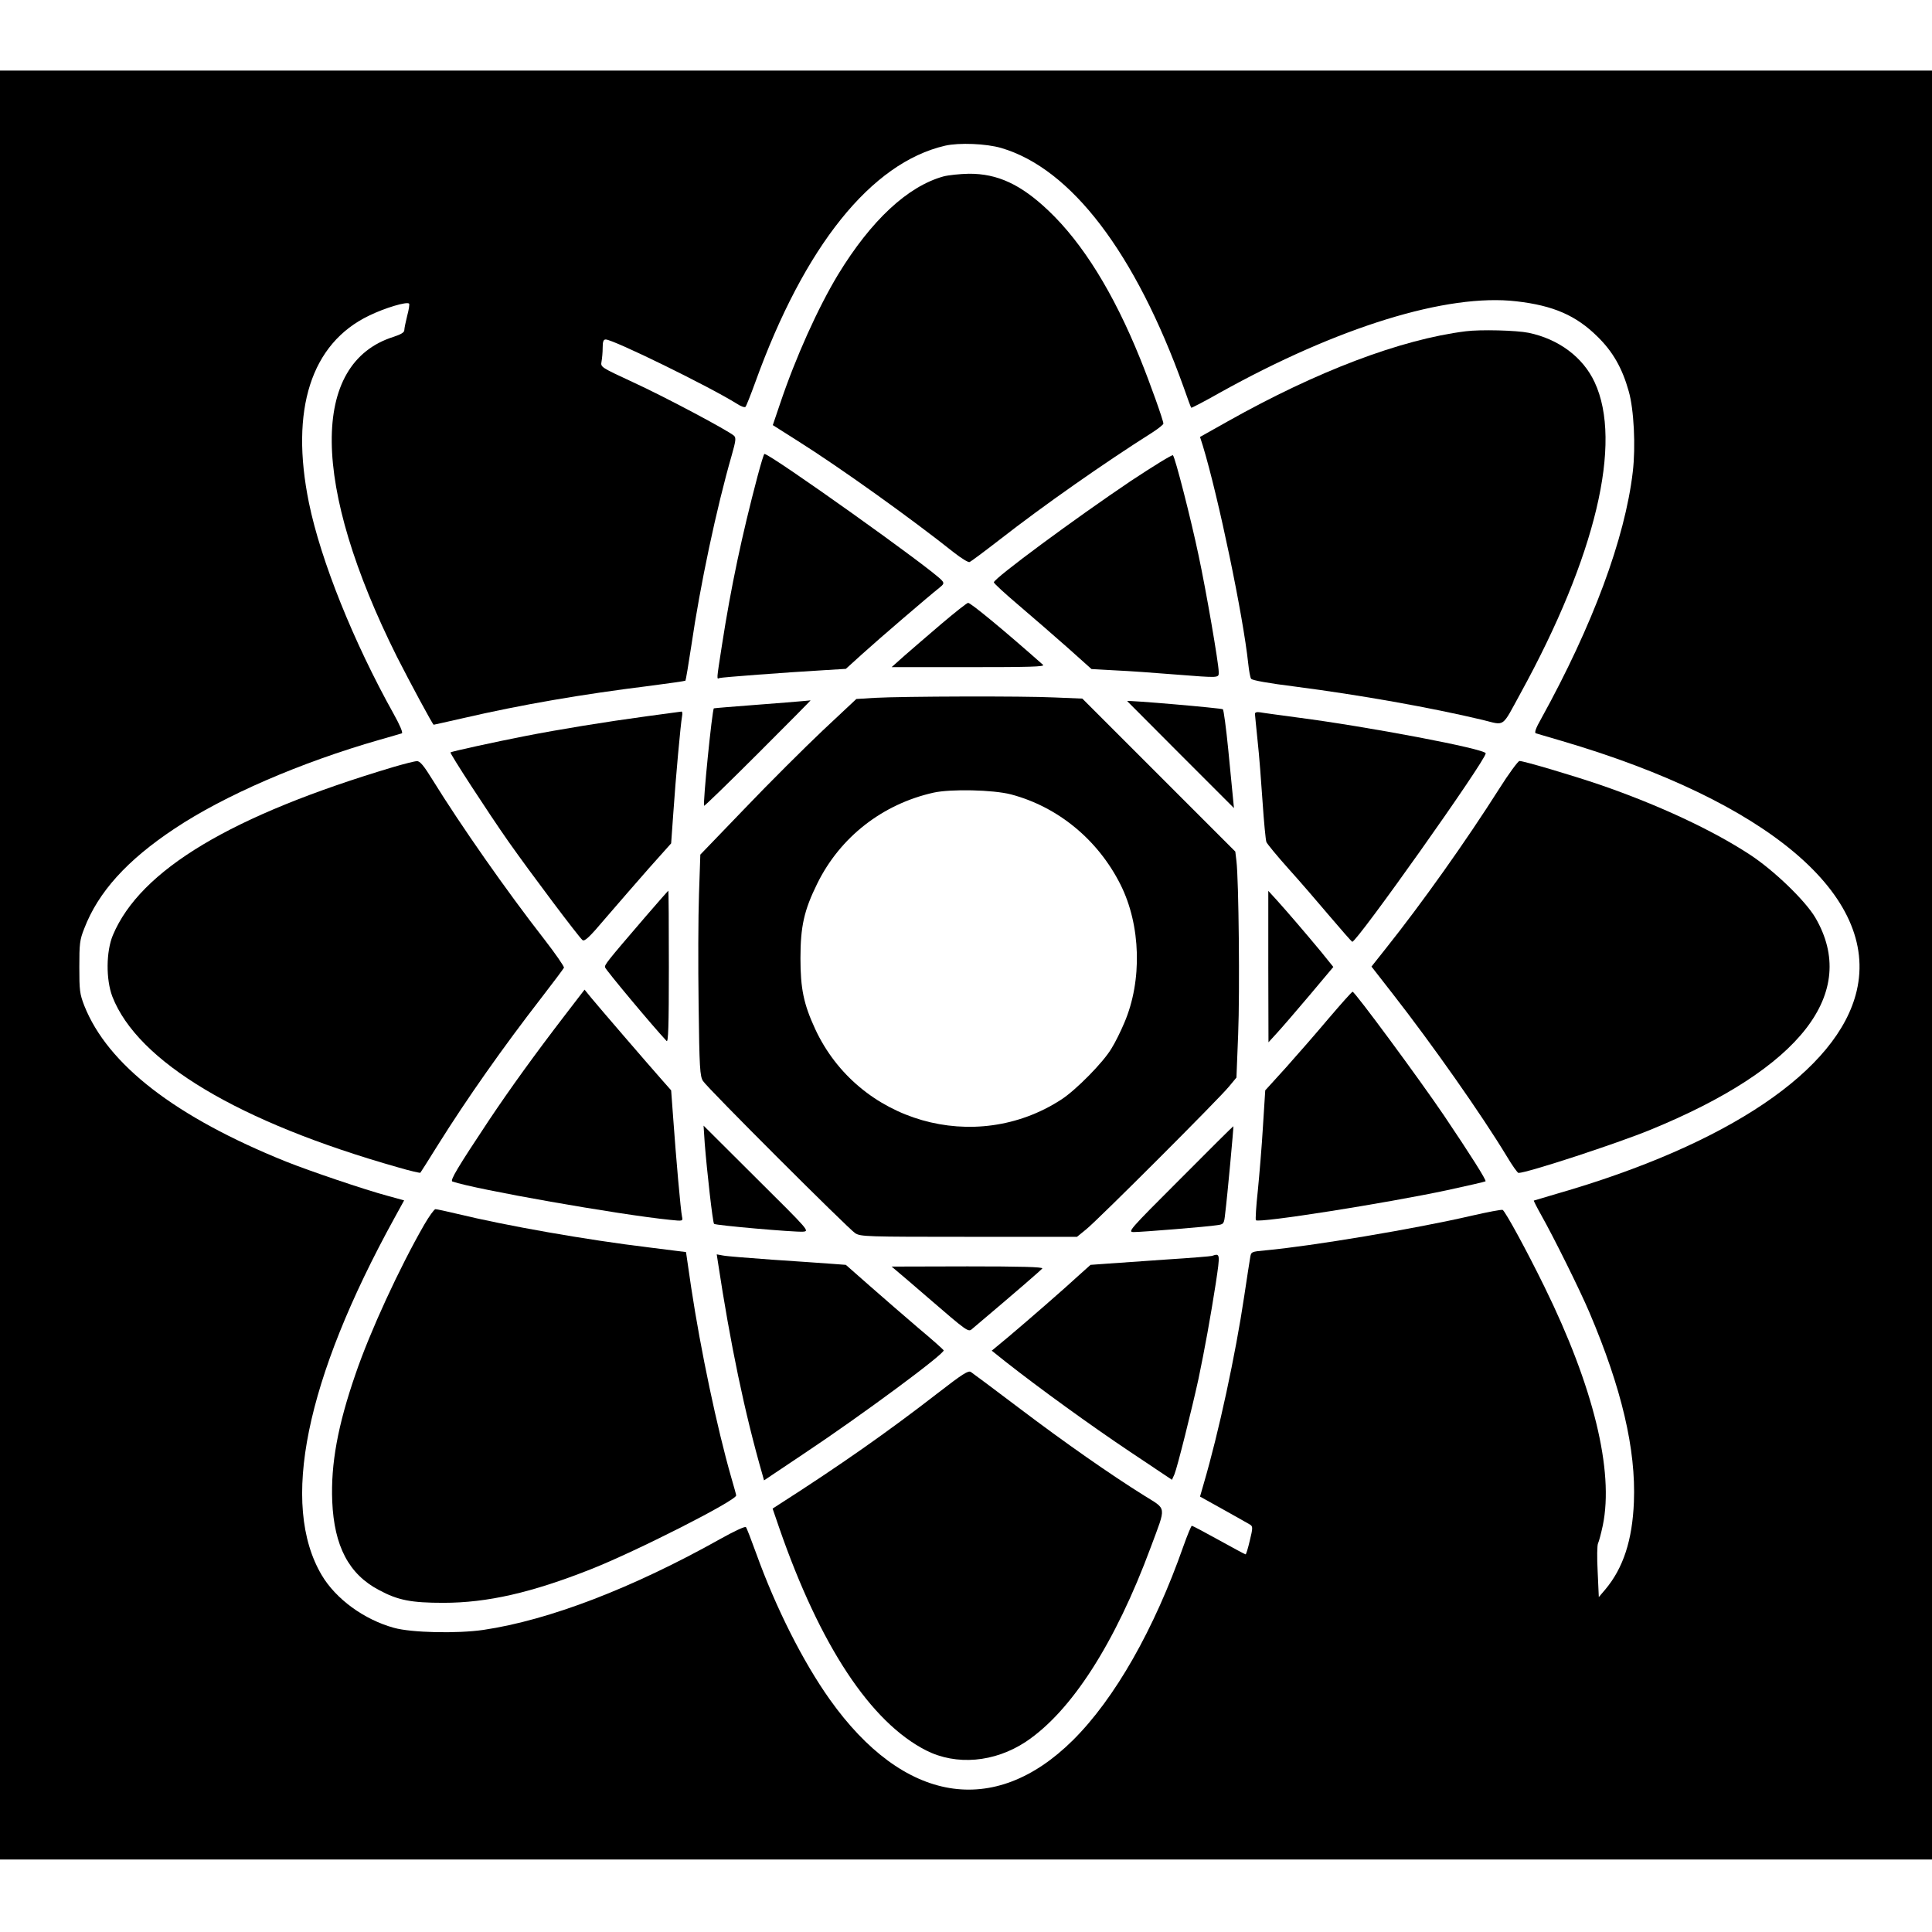
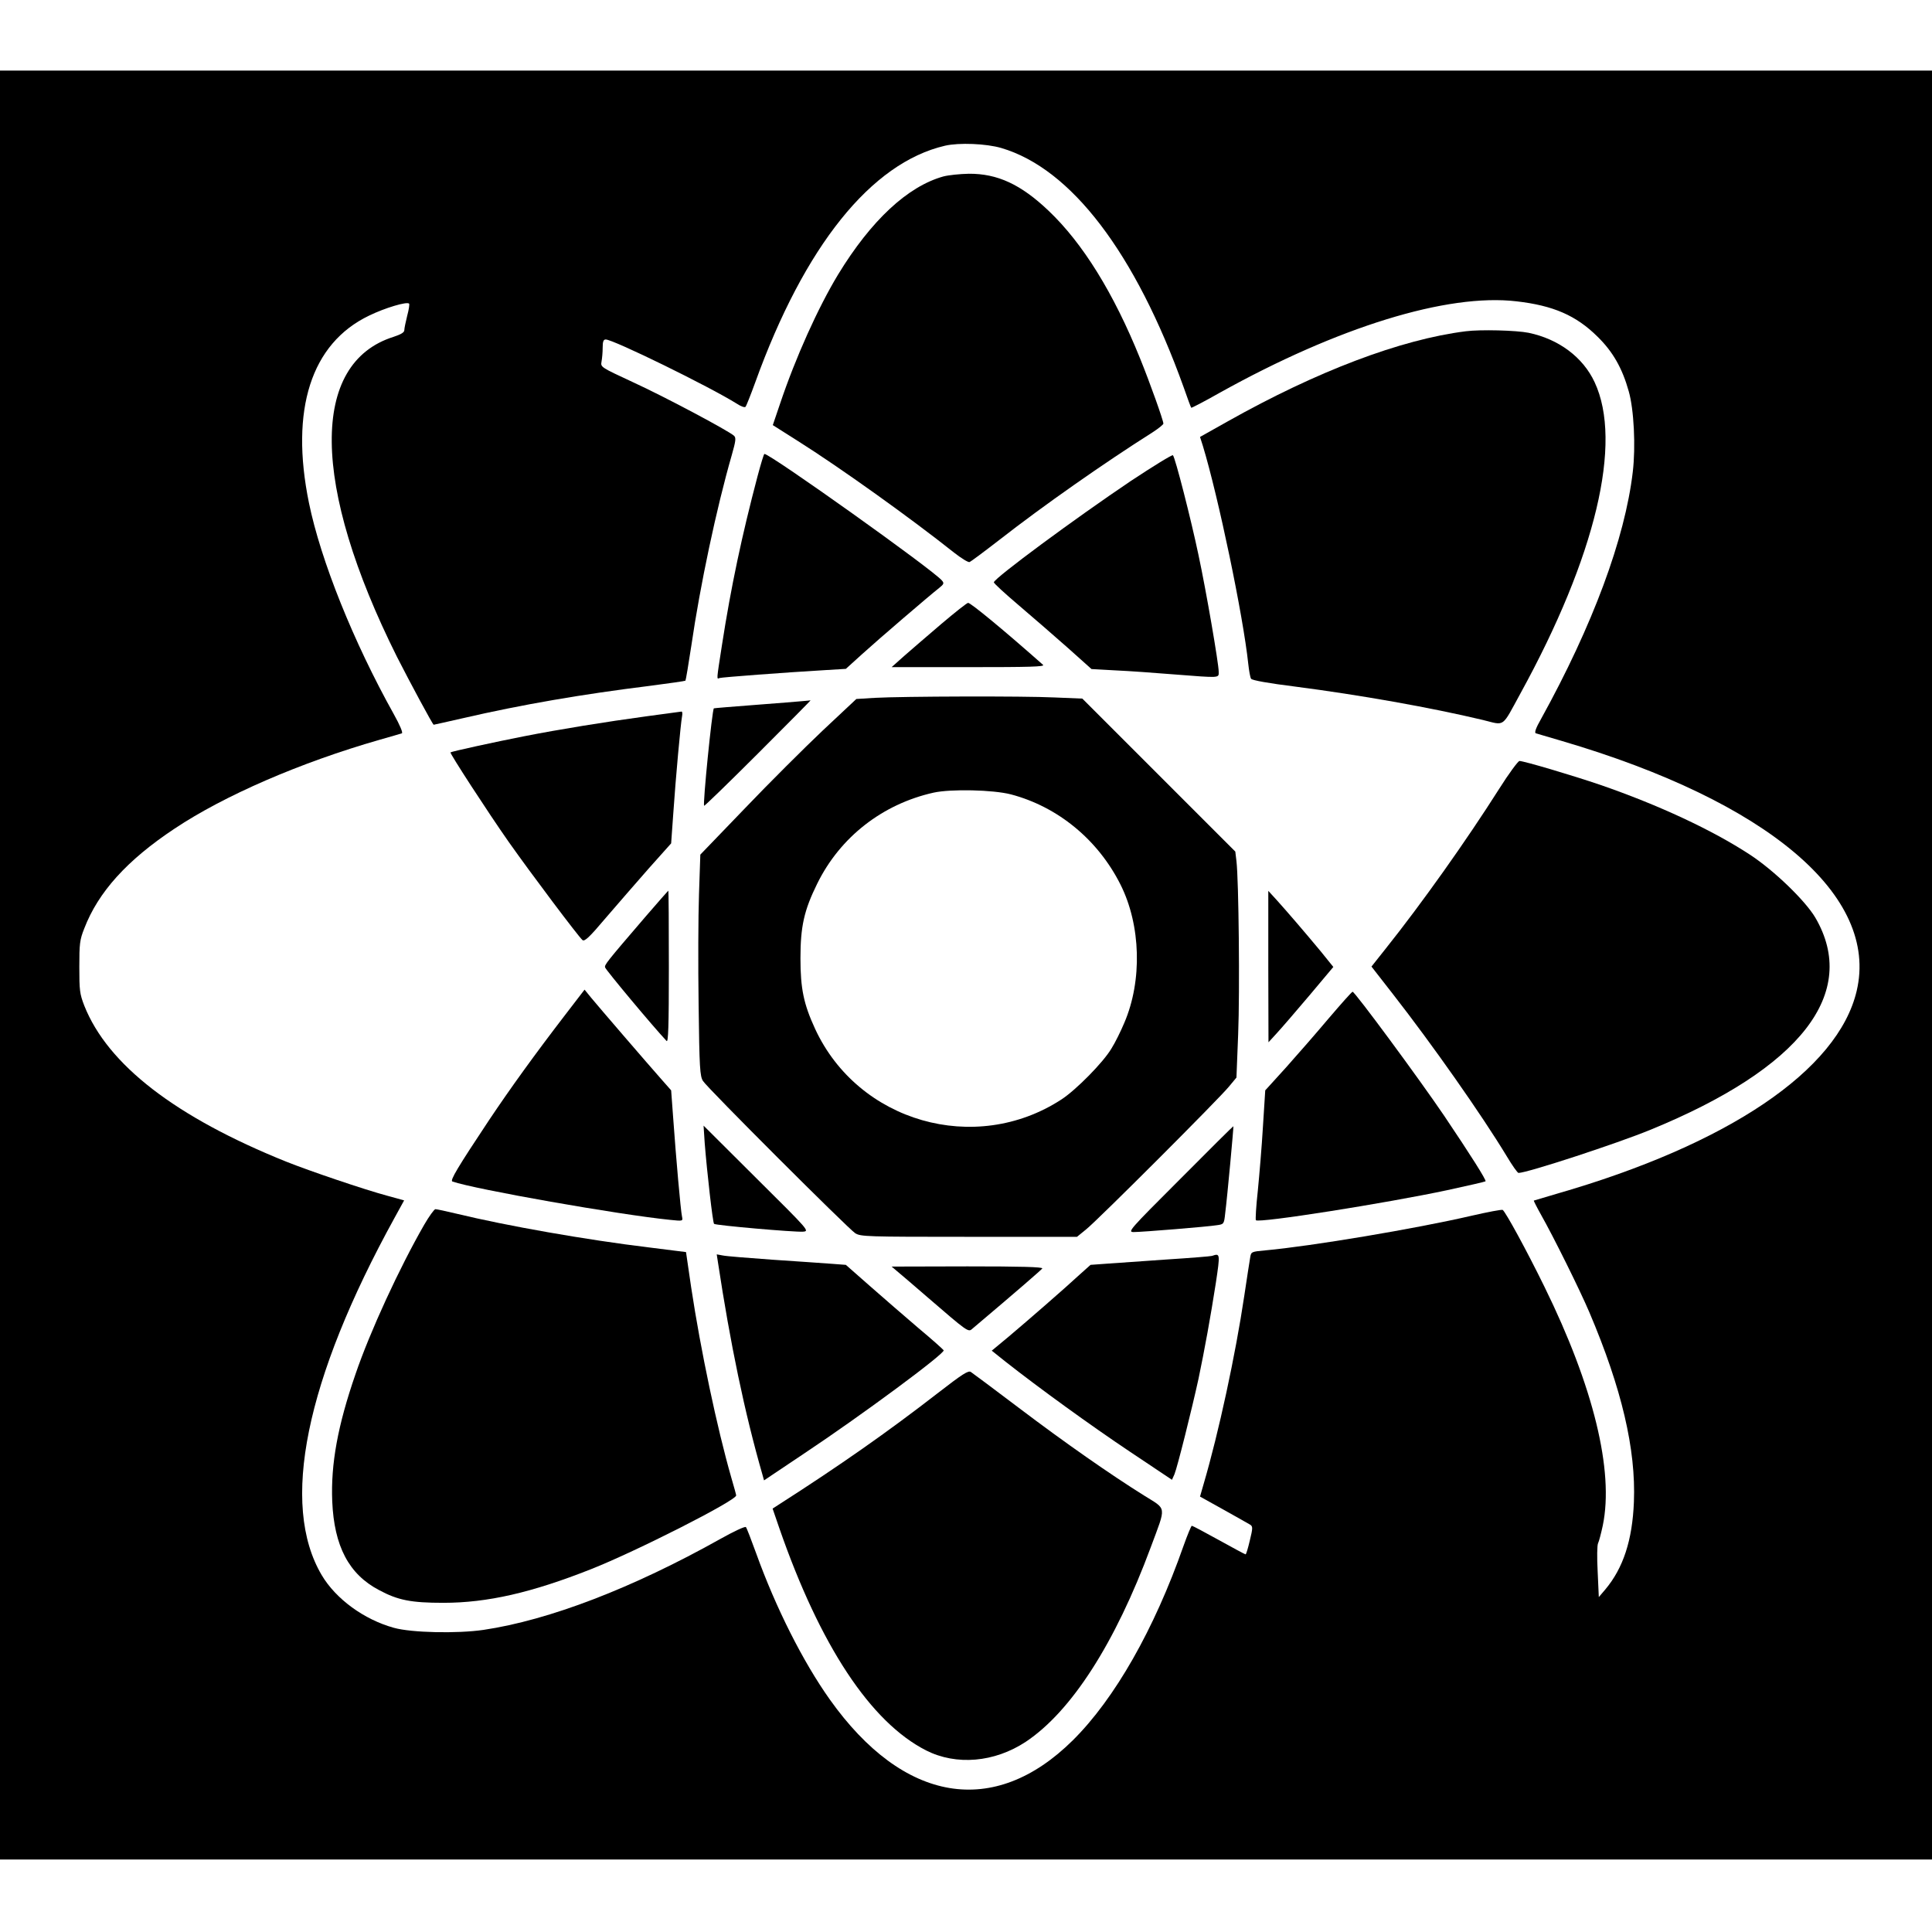
<svg xmlns="http://www.w3.org/2000/svg" version="1.0" width="1013pt" height="1013pt" viewBox="0 0 1013 1013" preserveAspectRatio="xMidYMid meet">
  <g transform="translate(0,1013) scale(0.1,-0.1)" fill="#000000" stroke="none">
    <path d="M0 5070 l0 -4690 5065 0 5065 0 0 4690 0 4690 -5065 0 -5065 0 0 -4690z m5250 4284 c367 -108 703 -550 956 -1254 20 -58 38 -106 40 -108 1 -2 69 33 150 79 618 344 1192 522 1556 479 192 -22 312 -74 424 -185 80 -78 130 -165 164 -287 27 -94 37 -289 21 -423 -41 -349 -210 -804 -480 -1293 -28 -49 -37 -74 -28 -77 6 -2 68 -20 136 -40 1082 -318 1664 -812 1546 -1311 -98 -416 -674 -805 -1575 -1064 -63 -19 -116 -34 -118 -35 -1 -1 16 -35 39 -76 64 -113 202 -391 253 -511 169 -398 244 -717 233 -993 -8 -201 -56 -347 -150 -459 l-34 -40 -6 133 c-4 75 -3 139 2 149 5 10 16 52 25 94 59 286 -49 728 -306 1251 -94 192 -204 393 -219 403 -5 3 -78 -11 -161 -30 -297 -69 -842 -160 -1083 -182 -74 -7 -75 -7 -80 -38 -3 -17 -17 -107 -31 -201 -46 -309 -134 -717 -213 -986 l-19 -66 124 -69 c69 -38 131 -74 140 -79 13 -9 13 -18 -3 -83 -9 -39 -19 -72 -22 -72 -3 0 -66 34 -140 75 -74 41 -138 75 -142 75 -3 0 -23 -48 -44 -107 -153 -436 -360 -800 -580 -1018 -413 -409 -888 -329 -1274 214 -140 197 -283 480 -386 766 -26 72 -50 134 -54 138 -5 5 -64 -23 -132 -61 -462 -259 -900 -427 -1244 -478 -137 -20 -378 -15 -470 11 -156 43 -304 151 -378 276 -219 370 -86 1024 382 1874 l50 91 -87 24 c-123 33 -408 130 -531 179 -581 234 -936 508 -1059 818 -24 62 -26 80 -26 203 0 121 2 142 26 202 73 190 223 357 473 523 261 174 660 347 1075 466 58 16 110 32 117 34 7 2 -9 41 -43 102 -211 378 -382 804 -444 1106 -100 489 11 836 315 982 84 41 199 75 210 63 3 -3 -1 -31 -10 -64 -8 -32 -15 -66 -15 -75 0 -12 -17 -22 -56 -35 -439 -138 -432 -778 17 -1677 66 -130 188 -357 193 -357 1 0 69 15 152 34 311 72 627 126 982 170 100 13 184 25 186 27 2 2 16 85 31 184 46 316 132 722 212 999 21 74 23 90 12 101 -28 26 -366 206 -530 281 -170 79 -170 79 -165 108 3 16 6 48 6 72 0 33 4 44 16 44 40 0 544 -247 688 -337 21 -14 41 -21 45 -16 4 4 27 62 51 128 258 715 608 1151 995 1241 74 17 217 11 295 -12z" />
    <path d="M4947 9205 c-188 -52 -380 -231 -553 -515 -105 -174 -222 -433 -304 -677 l-38 -112 131 -83 c222 -140 591 -404 820 -586 37 -29 74 -52 81 -49 7 3 77 55 157 117 228 178 549 403 802 563 31 20 57 41 57 46 0 16 -70 213 -122 341 -139 344 -301 605 -480 775 -145 138 -268 195 -418 194 -47 -1 -106 -7 -133 -14z" />
    <path d="M7685 8393 c-342 -43 -781 -210 -1247 -472 l-146 -82 15 -47 c81 -267 211 -888 238 -1143 4 -36 10 -72 15 -78 4 -8 94 -24 231 -41 339 -44 707 -109 984 -175 118 -29 97 -44 197 139 395 719 537 1316 389 1632 -61 131 -188 226 -346 259 -64 13 -252 18 -330 8z" />
    <path d="M3972 7633 c-82 -311 -139 -578 -187 -888 -29 -187 -28 -176 -12 -170 12 4 341 29 547 41 l115 7 85 77 c87 79 353 307 404 347 25 20 27 25 15 39 -45 55 -900 664 -931 664 -3 0 -19 -53 -36 -117z" />
    <path d="M5929 7608 c-297 -200 -711 -506 -718 -531 -1 -5 58 -59 131 -121 73 -62 189 -163 257 -223 l124 -111 126 -7 c69 -3 207 -13 306 -21 246 -19 235 -20 235 14 0 42 -66 426 -106 612 -39 186 -122 511 -134 523 -4 4 -103 -57 -221 -135z" />
    <path d="M4935 6858 c-71 -61 -159 -136 -195 -168 l-65 -58 404 0 c318 0 401 2 390 12 -202 179 -380 326 -393 325 -6 0 -69 -50 -141 -111z" />
    <path d="M4587 6471 l-97 -6 -176 -165 c-96 -91 -280 -274 -408 -408 l-234 -243 -7 -207 c-4 -114 -5 -375 -2 -580 4 -333 7 -375 23 -400 23 -37 761 -774 798 -798 29 -18 57 -19 596 -19 l567 0 49 40 c63 51 697 685 748 748 l39 47 9 228 c9 222 3 808 -9 907 l-6 50 -401 401 -401 401 -145 6 c-164 8 -795 6 -943 -2z m713 -506 c247 -65 457 -238 575 -473 107 -213 115 -504 20 -725 -18 -43 -48 -104 -67 -134 -42 -72 -186 -218 -263 -268 -452 -294 -1065 -118 -1291 370 -60 130 -77 211 -77 370 0 168 19 252 88 392 120 244 342 417 610 477 91 20 312 15 405 -9z" />
-     <path d="M4210 6454 c-19 -2 -132 -11 -250 -20 -118 -9 -216 -17 -217 -18 -9 -7 -59 -504 -51 -511 2 -2 130 122 283 275 154 154 278 279 275 278 -3 0 -21 -3 -40 -4z" />
-     <path d="M5910 6454 c0 0 126 -127 280 -281 l280 -280 -5 51 c-3 28 -14 143 -25 256 -11 112 -24 207 -28 211 -6 6 -502 49 -502 43z" />
+     <path d="M4210 6454 c-19 -2 -132 -11 -250 -20 -118 -9 -216 -17 -217 -18 -9 -7 -59 -504 -51 -511 2 -2 130 122 283 275 154 154 278 279 275 278 -3 0 -21 -3 -40 -4" />
    <path d="M3395 6375 c-221 -30 -462 -69 -650 -106 -148 -29 -377 -79 -383 -84 -5 -4 195 -312 305 -469 117 -166 366 -497 387 -515 11 -9 36 14 122 116 60 70 162 187 226 260 l117 131 11 154 c13 192 39 474 46 511 3 15 2 27 -3 26 -4 -1 -85 -11 -178 -24z" />
-     <path d="M6580 6387 c0 -6 7 -70 14 -142 8 -71 19 -215 26 -320 7 -104 16 -199 20 -210 5 -11 56 -73 115 -139 59 -65 156 -178 217 -250 61 -72 114 -132 118 -134 20 -8 700 951 700 988 0 23 -622 141 -995 189 -88 12 -172 23 -187 26 -18 3 -28 0 -28 -8z" />
-     <path d="M2065 6109 c-852 -254 -1329 -540 -1473 -882 -36 -86 -37 -232 -3 -322 133 -342 663 -659 1499 -896 61 -18 114 -30 116 -28 2 2 43 67 91 144 154 246 342 513 545 775 62 80 114 150 117 156 2 6 -45 74 -104 150 -198 254 -437 596 -583 832 -48 78 -68 102 -84 101 -12 0 -66 -14 -121 -30z" />
    <path d="M7860 5993 c-172 -271 -403 -597 -596 -839 l-73 -92 113 -145 c206 -264 464 -631 596 -849 29 -49 57 -88 62 -88 45 0 516 154 691 226 790 323 1096 718 865 1113 -52 88 -216 247 -343 330 -197 129 -478 260 -785 366 -147 50 -400 125 -423 125 -7 0 -56 -66 -107 -147z" />
    <path d="M3384 5323 c-207 -241 -216 -253 -211 -266 6 -16 247 -305 322 -385 9 -10 12 74 12 387 0 221 -1 401 -3 401 -1 0 -55 -62 -120 -137z" />
    <path d="M6650 5062 l1 -397 43 47 c24 26 101 115 171 198 l126 150 -67 83 c-84 101 -175 207 -231 269 l-43 47 0 -397z" />
    <path d="M2959 4803 c-152 -198 -281 -376 -396 -548 -162 -244 -205 -315 -191 -320 119 -41 873 -174 1141 -201 68 -7 68 -7 63 17 -7 30 -32 316 -46 513 l-11 149 -45 51 c-78 88 -337 389 -374 434 l-35 43 -106 -138z" />
    <path d="M6968 4792 c-64 -76 -165 -192 -225 -259 l-109 -120 -12 -189 c-6 -104 -19 -256 -27 -338 -9 -81 -13 -151 -10 -154 16 -16 682 89 1005 158 107 23 197 44 199 46 6 5 -79 139 -217 344 -130 192 -468 650 -480 650 -4 0 -59 -62 -124 -138z" />
    <path d="M3695 4136 c12 -151 42 -416 49 -423 8 -8 420 -44 466 -41 35 3 35 3 -243 279 l-278 277 6 -92z" />
    <path d="M6188 3948 c-269 -269 -277 -278 -243 -278 43 0 388 28 436 36 36 5 37 6 43 62 11 86 45 456 43 457 -1 1 -127 -124 -279 -277z" />
    <path d="M2224 3708 c-129 -224 -284 -560 -360 -783 -93 -269 -130 -471 -122 -667 10 -235 87 -382 245 -465 100 -54 170 -67 338 -67 230 0 462 53 773 176 236 93 762 360 762 387 0 4 -12 47 -26 95 -74 258 -160 665 -210 996 l-27 185 -191 24 c-332 40 -751 114 -1011 177 -55 13 -105 24 -112 24 -6 0 -33 -37 -59 -82z" />
    <path d="M3764 3514 c65 -429 140 -791 234 -1117 l8 -29 209 140 c298 198 740 525 733 542 -2 4 -61 57 -133 117 -71 61 -186 160 -255 221 l-125 110 -80 6 c-44 3 -181 13 -305 21 -124 9 -240 18 -259 22 l-33 6 6 -39z" />
    <path d="M6355 3545 c-5 -2 -113 -11 -240 -19 -126 -9 -268 -19 -314 -22 l-83 -6 -57 -51 c-80 -74 -271 -240 -373 -326 l-88 -73 74 -59 c174 -137 446 -334 651 -471 l220 -147 13 29 c15 36 91 340 126 500 32 153 63 323 91 503 23 154 23 157 -20 142z" />
    <path d="M4701 3467 c15 -12 87 -74 160 -137 212 -183 216 -186 236 -168 244 206 362 309 368 317 4 8 -113 11 -392 11 l-398 -1 26 -22z" />
    <path d="M4915 2824 c-259 -201 -513 -379 -827 -580 l-37 -24 35 -102 c214 -617 479 -1018 770 -1166 158 -80 358 -63 522 45 239 159 469 516 656 1021 82 221 85 195 -36 271 -176 110 -414 276 -657 460 -128 97 -241 181 -250 187 -13 10 -43 -9 -176 -112z" />
  </g>
</svg>